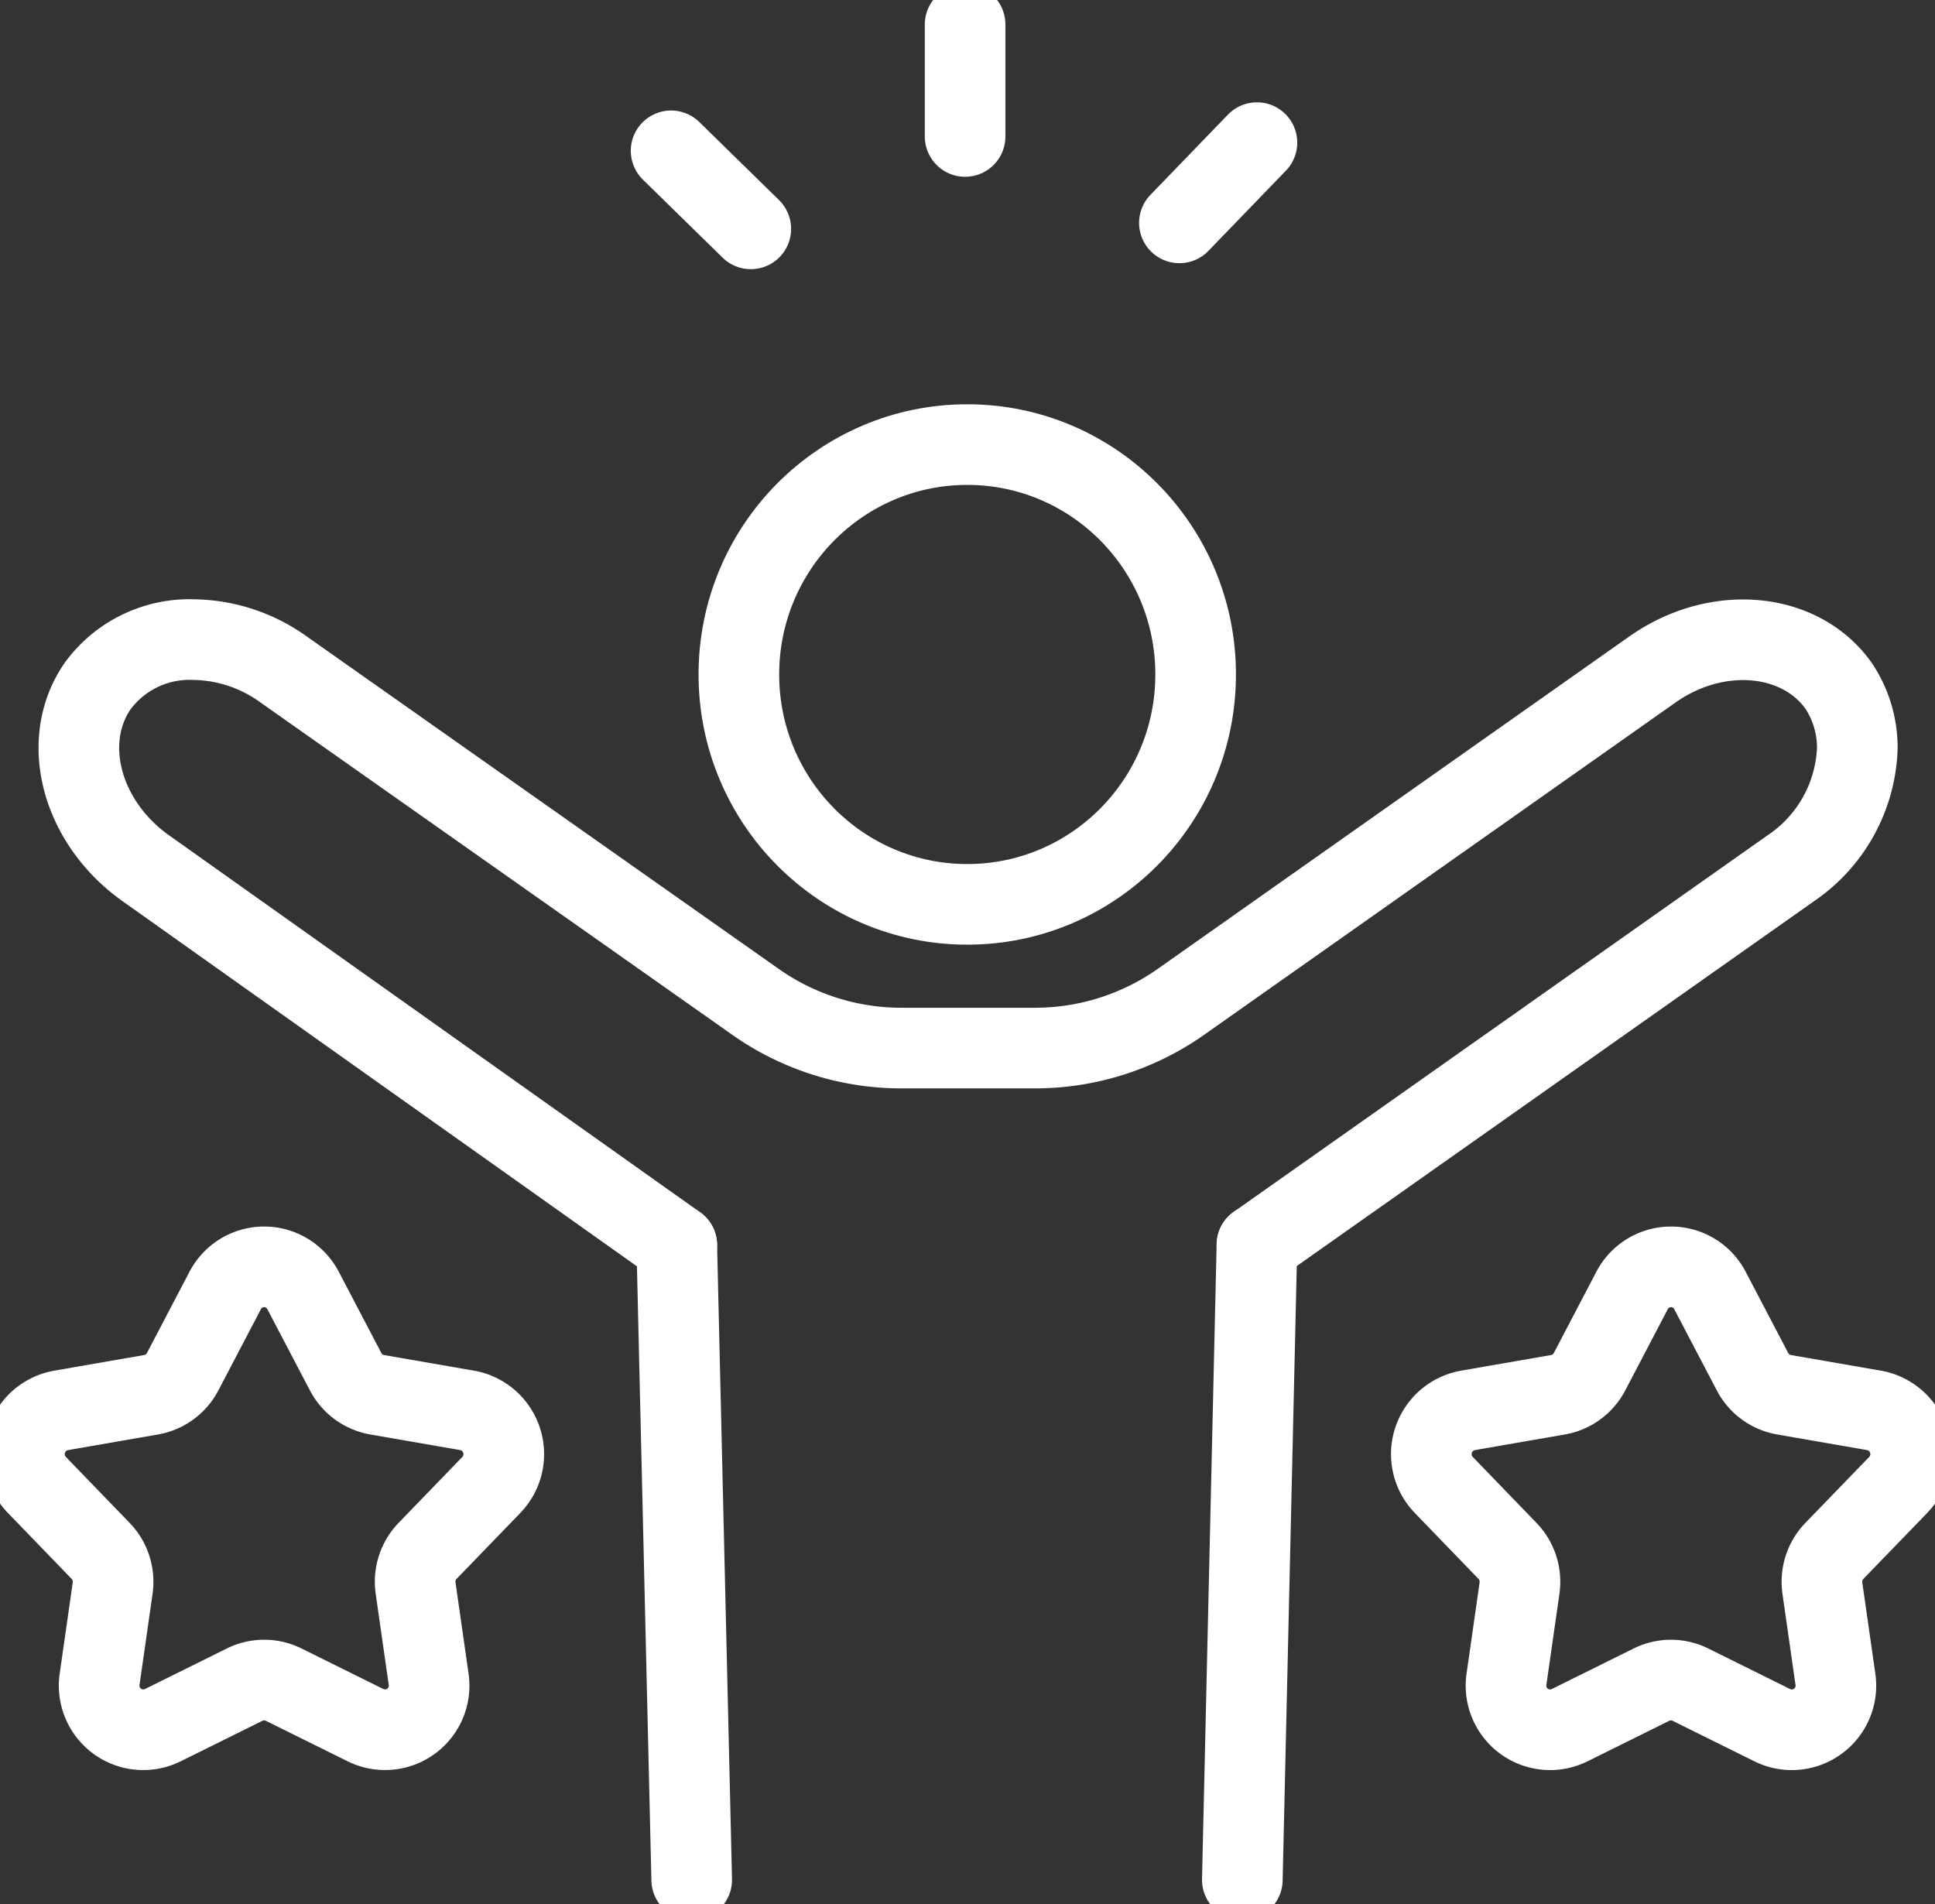
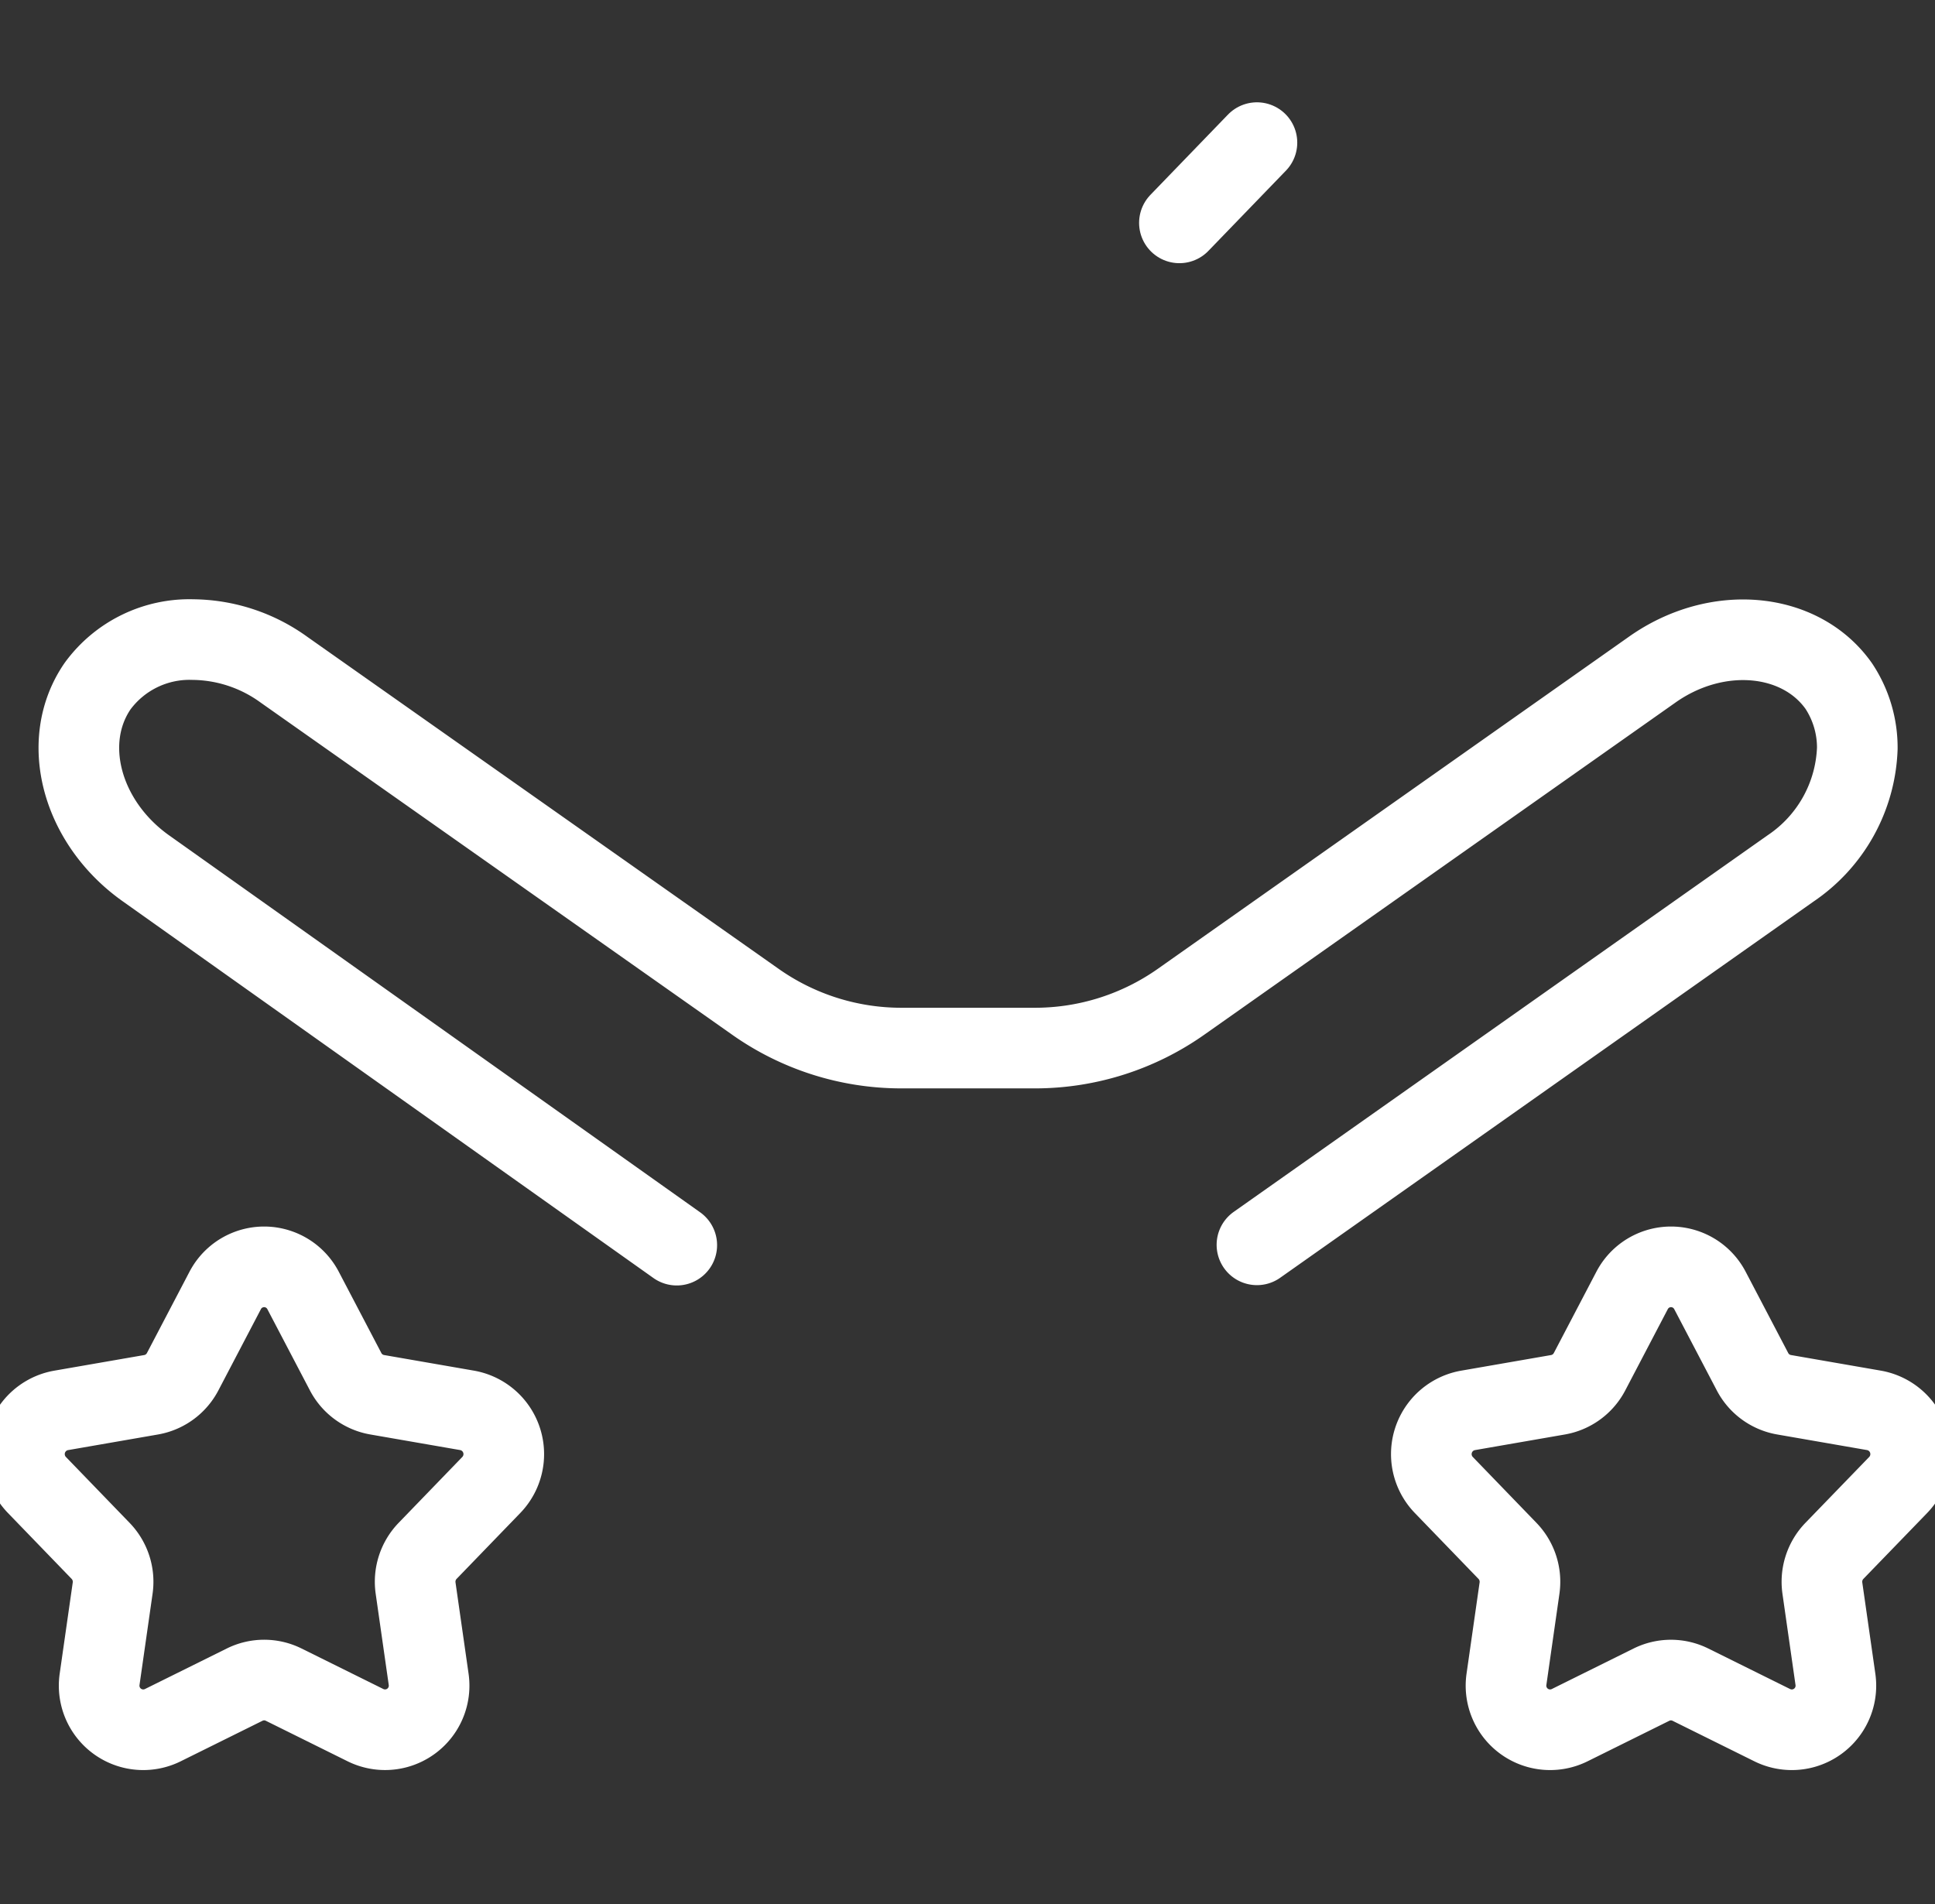
<svg xmlns="http://www.w3.org/2000/svg" width="72" height="70.862" viewBox="0 0 72 70.862">
  <rect x="0" y="0" width="72" height="70.862" fill="#333333" stroke="none" />
  <defs>
    <clipPath id="clip-path">
      <rect id="Rectangle_2313" data-name="Rectangle 2313" width="72" height="70.862" fill="none" stroke="#fff" stroke-width="3" />
    </clipPath>
  </defs>
  <g id="Group_4063" data-name="Group 4063" transform="translate(3 0)">
    <g id="Group_4062" data-name="Group 4062" transform="translate(-3 0)" clip-path="url(#clip-path)">
-       <ellipse id="Ellipse_50" data-name="Ellipse 50" cx="8.498" cy="8.554" rx="8.498" ry="8.554" transform="translate(27.493 16.543)" fill="none" stroke="#fff" stroke-linecap="round" stroke-linejoin="round" stroke-width="3" />
      <path id="Path_3252" data-name="Path 3252" d="M24.749,42.685,5,28.666c-2.408-1.705-3.218-4.726-1.8-6.785a4.238,4.238,0,0,1,3.546-1.729,5.864,5.864,0,0,1,3.388,1.121L27.666,33.623A9.418,9.418,0,0,0,33.1,35.352h5a9.436,9.436,0,0,0,5.421-1.729L61.04,21.273c2.408-1.705,5.518-1.414,6.946.608a4.15,4.15,0,0,1,.69,2.315,5.626,5.626,0,0,1-2.482,4.47L46.337,42.673" transform="translate(0.433 3.647)" fill="none" stroke="#fff" stroke-linecap="round" stroke-linejoin="round" stroke-width="3" />
-       <line id="Line_717" data-name="Line 717" x1="0.556" y1="23.617" transform="translate(25.182 46.331)" fill="none" stroke="#fff" stroke-linecap="round" stroke-linejoin="round" stroke-width="3" />
-       <line id="Line_718" data-name="Line 718" x1="0.544" y2="23.629" transform="translate(46.226 46.319)" fill="none" stroke="#fff" stroke-linecap="round" stroke-linejoin="round" stroke-width="3" />
      <path id="Path_3253" data-name="Path 3253" d="M11.141,40.791l1.586,3.028a1.64,1.64,0,0,0,1.17.856l3.351.582a1.653,1.653,0,0,1,.9,2.775l-2.371,2.453a1.656,1.656,0,0,0-.447,1.385l.485,3.388a1.64,1.64,0,0,1-2.344,1.715l-3.052-1.512a1.631,1.631,0,0,0-1.447,0L5.918,56.974a1.641,1.641,0,0,1-2.345-1.715l.485-3.388a1.656,1.656,0,0,0-.447-1.385L1.24,48.033a1.652,1.652,0,0,1,.9-2.775l3.351-.582a1.642,1.642,0,0,0,1.171-.856l1.585-3.028A1.634,1.634,0,0,1,11.141,40.791Z" transform="translate(0.134 7.223)" fill="none" stroke="#fff" stroke-linecap="round" stroke-linejoin="round" stroke-width="3" />
      <path id="Path_3254" data-name="Path 3254" d="M55.758,40.791l1.586,3.028a1.64,1.64,0,0,0,1.17.856l3.351.582a1.653,1.653,0,0,1,.9,2.775L60.39,50.486a1.656,1.656,0,0,0-.447,1.385l.485,3.388a1.64,1.64,0,0,1-2.344,1.715l-3.052-1.512a1.631,1.631,0,0,0-1.447,0l-3.051,1.512a1.641,1.641,0,0,1-2.345-1.715l.485-3.388a1.656,1.656,0,0,0-.447-1.385l-2.37-2.453a1.652,1.652,0,0,1,.9-2.775l3.351-.582a1.642,1.642,0,0,0,1.171-.856l1.585-3.028A1.634,1.634,0,0,1,55.758,40.791Z" transform="translate(7.866 7.223)" fill="none" stroke="#fff" stroke-linecap="round" stroke-linejoin="round" stroke-width="3" />
-       <line id="Line_719" data-name="Line 719" y2="4.165" transform="translate(35.911 0.913)" fill="none" stroke="#fff" stroke-linecap="round" stroke-linejoin="round" stroke-width="3" />
      <line id="Line_720" data-name="Line 720" x1="2.885" y2="2.986" transform="translate(43.885 5.307)" fill="none" stroke="#fff" stroke-linecap="round" stroke-linejoin="round" stroke-width="3" />
-       <line id="Line_721" data-name="Line 721" x2="2.966" y2="2.904" transform="translate(24.971 5.612)" fill="none" stroke="#fff" stroke-linecap="round" stroke-linejoin="round" stroke-width="3" />
    </g>
  </g>
</svg>